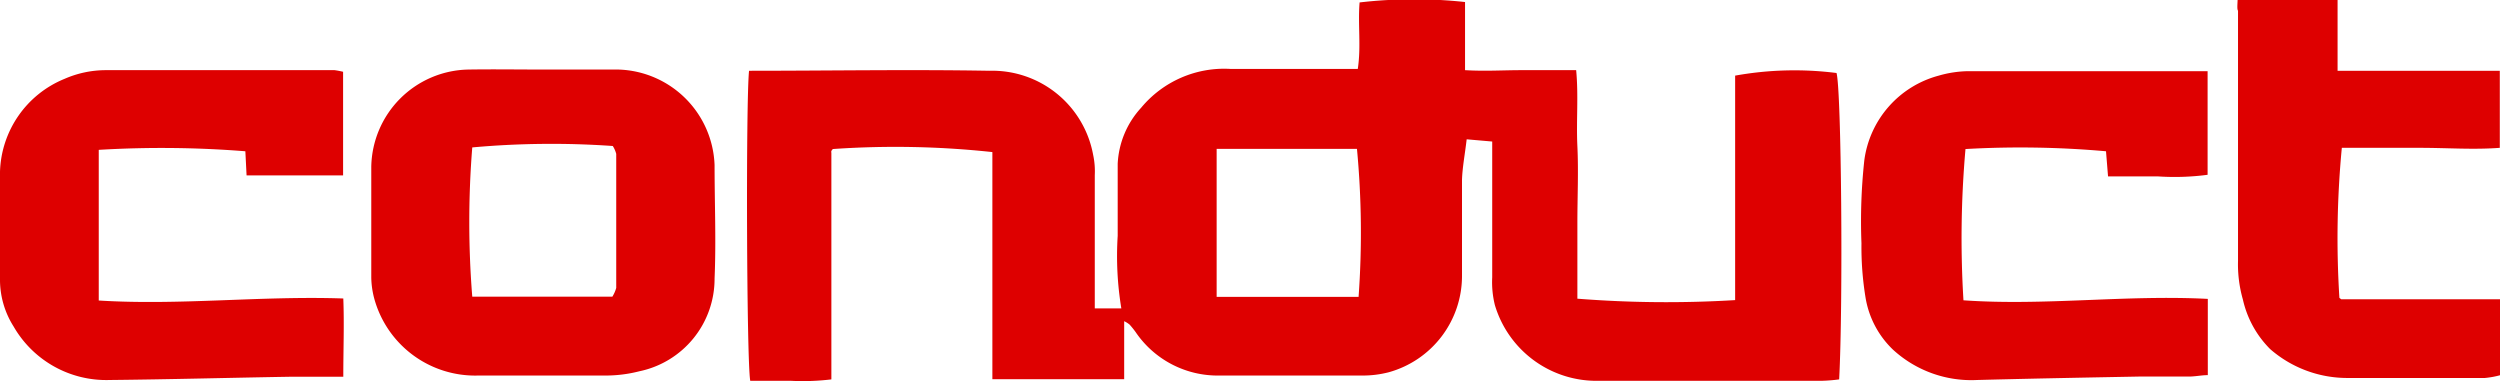
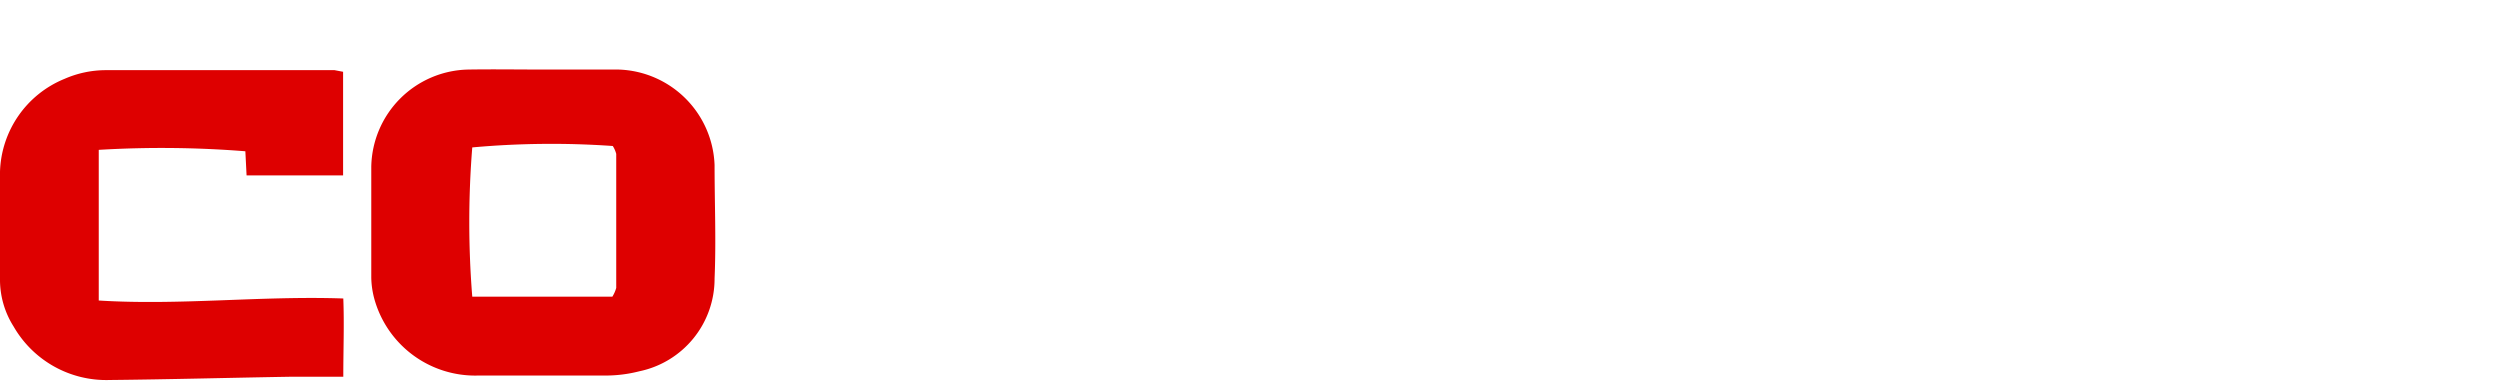
<svg xmlns="http://www.w3.org/2000/svg" viewBox="0 0 123.29 18.79">
  <g fill="#de0000">
-     <path d="m36.94 3.49c4 0 7.92-.07 11.84 0a5.06 5.06 0 0 1 5.13 4.15 3.84 3.84 0 0 1 .08 1v5.37 1.2h1.31a15.87 15.87 0 0 1 -.18-3.58c0-1.18 0-2.36 0-3.55a4.39 4.39 0 0 1 1.16-2.77 5.32 5.32 0 0 1 4.42-1.91h6.26c.17-1.1 0-2.2.09-3.28a23.43 23.43 0 0 1 5.2-.02v3.36c1 .06 1.86 0 2.76 0h2.72c.12 1.27 0 2.51.06 3.75s0 2.52 0 3.77v3.75a56.16 56.16 0 0 0 7.78.07c0-1.23 0-2.48 0-3.72v-7.35a16.47 16.47 0 0 1 5-.13c.24.84.33 11.33.13 15.11a8.09 8.09 0 0 1 -.86.07c-3.66 0-7.32 0-11 0a5.23 5.23 0 0 1 -5.12-3.74 4.69 4.69 0 0 1 -.13-1.36c0-1.86 0-3.73 0-5.6 0-.33 0-.66 0-1.1l-1.26-.11c-.08.71-.21 1.37-.23 2v4.69a4.93 4.93 0 0 1 -3.62 4.8 5.12 5.12 0 0 1 -1.23.16h-7.12a4.89 4.89 0 0 1 -4.13-2.15 4.57 4.57 0 0 0 -.29-.36 1.28 1.28 0 0 0 -.27-.17v2.86h-6.5v-11.2a44.6 44.6 0 0 0 -7.87-.15l-.07.09a.24.24 0 0 0 0 .1v11.17a11.7 11.7 0 0 1 -2 .07h-2c-.18-.89-.22-13.78-.06-15.29zm23.06 3.85v7.3h7a44 44 0 0 0 -.08-7.3z" />
    <path d="m26.85 3.43h3.65a4.89 4.89 0 0 1 4.74 4.71c0 1.87.08 3.74 0 5.6a4.66 4.66 0 0 1 -3.71 4.57 6.7 6.7 0 0 1 -1.67.21c-2.1 0-4.19 0-6.28 0a5.16 5.16 0 0 1 -5.13-3.82 4.31 4.31 0 0 1 -.14-1c0-1.83 0-3.65 0-5.48a4.88 4.88 0 0 1 4.78-4.79c1.24-.02 2.5 0 3.76 0zm3.35 11.2a1.72 1.72 0 0 0 .19-.43q0-3.31 0-6.61a1.36 1.36 0 0 0 -.17-.39 43.4 43.4 0 0 0 -6.93.07 46.21 46.21 0 0 0 0 7.36z" />
-     <path d="m108.88 14.74v3.76c-.28 0-.57.06-.87.07-.83 0-1.67 0-2.51 0-2.66.05-5.32.1-8 .17a5.71 5.71 0 0 1 -4.16-1.51 4.58 4.58 0 0 1 -1.34-2.56 15.38 15.38 0 0 1 -.2-2.67 27.92 27.92 0 0 1 .14-4.09 5 5 0 0 1 3.67-4.18 5.48 5.48 0 0 1 1.45-.22h11.32.49v5.11a12.35 12.35 0 0 1 -2.44.08c-.8 0-1.6 0-2.47 0l-.1-1.24a47.77 47.77 0 0 0 -6.93-.11 50.19 50.19 0 0 0 -.1 7.46c4 .28 8.01-.28 12.05-.07z" />
-     <path d="m16.92 3.54v5.11h-4.76l-.06-1.19a52.15 52.15 0 0 0 -7.23-.07v7.43c4 .25 8-.24 12.06-.1.05 1.27 0 2.5 0 3.86-.91 0-1.77 0-2.64 0-3 .05-5.93.13-8.89.16a5.27 5.27 0 0 1 -4.73-2.64 4.31 4.31 0 0 1 -.67-2.37c0-1.73 0-3.5 0-5.26a5.11 5.11 0 0 1 3.18-4.58 5.09 5.09 0 0 1 2-.43h11.32a4 4 0 0 1 .42.08z" />
-     <path d="m110.35 0h4.93v3.49h8v3.8c-1.29.1-2.61 0-3.93 0h-3.86a46.84 46.84 0 0 0 -.12 7.4l.09.07s.06 0 .09 0h7.76v3.74a4.38 4.38 0 0 1 -.76.14c-2.28 0-4.57 0-6.85 0a5.79 5.79 0 0 1 -3.74-1.42 5 5 0 0 1 -1.35-2.45 6.31 6.31 0 0 1 -.24-1.9c0-4.11 0-8.22 0-12.34-.05-.08-.03-.26-.02-.53z" />
+     <path d="m16.92 3.54v5.11h-4.76l-.06-1.19a52.15 52.15 0 0 0 -7.23-.07v7.43c4 .25 8-.24 12.06-.1.05 1.27 0 2.5 0 3.86-.91 0-1.77 0-2.64 0-3 .05-5.93.13-8.89.16a5.27 5.27 0 0 1 -4.73-2.64 4.31 4.31 0 0 1 -.67-2.37c0-1.73 0-3.5 0-5.26a5.11 5.11 0 0 1 3.18-4.58 5.09 5.09 0 0 1 2-.43h11.32z" />
  </g>
</svg>